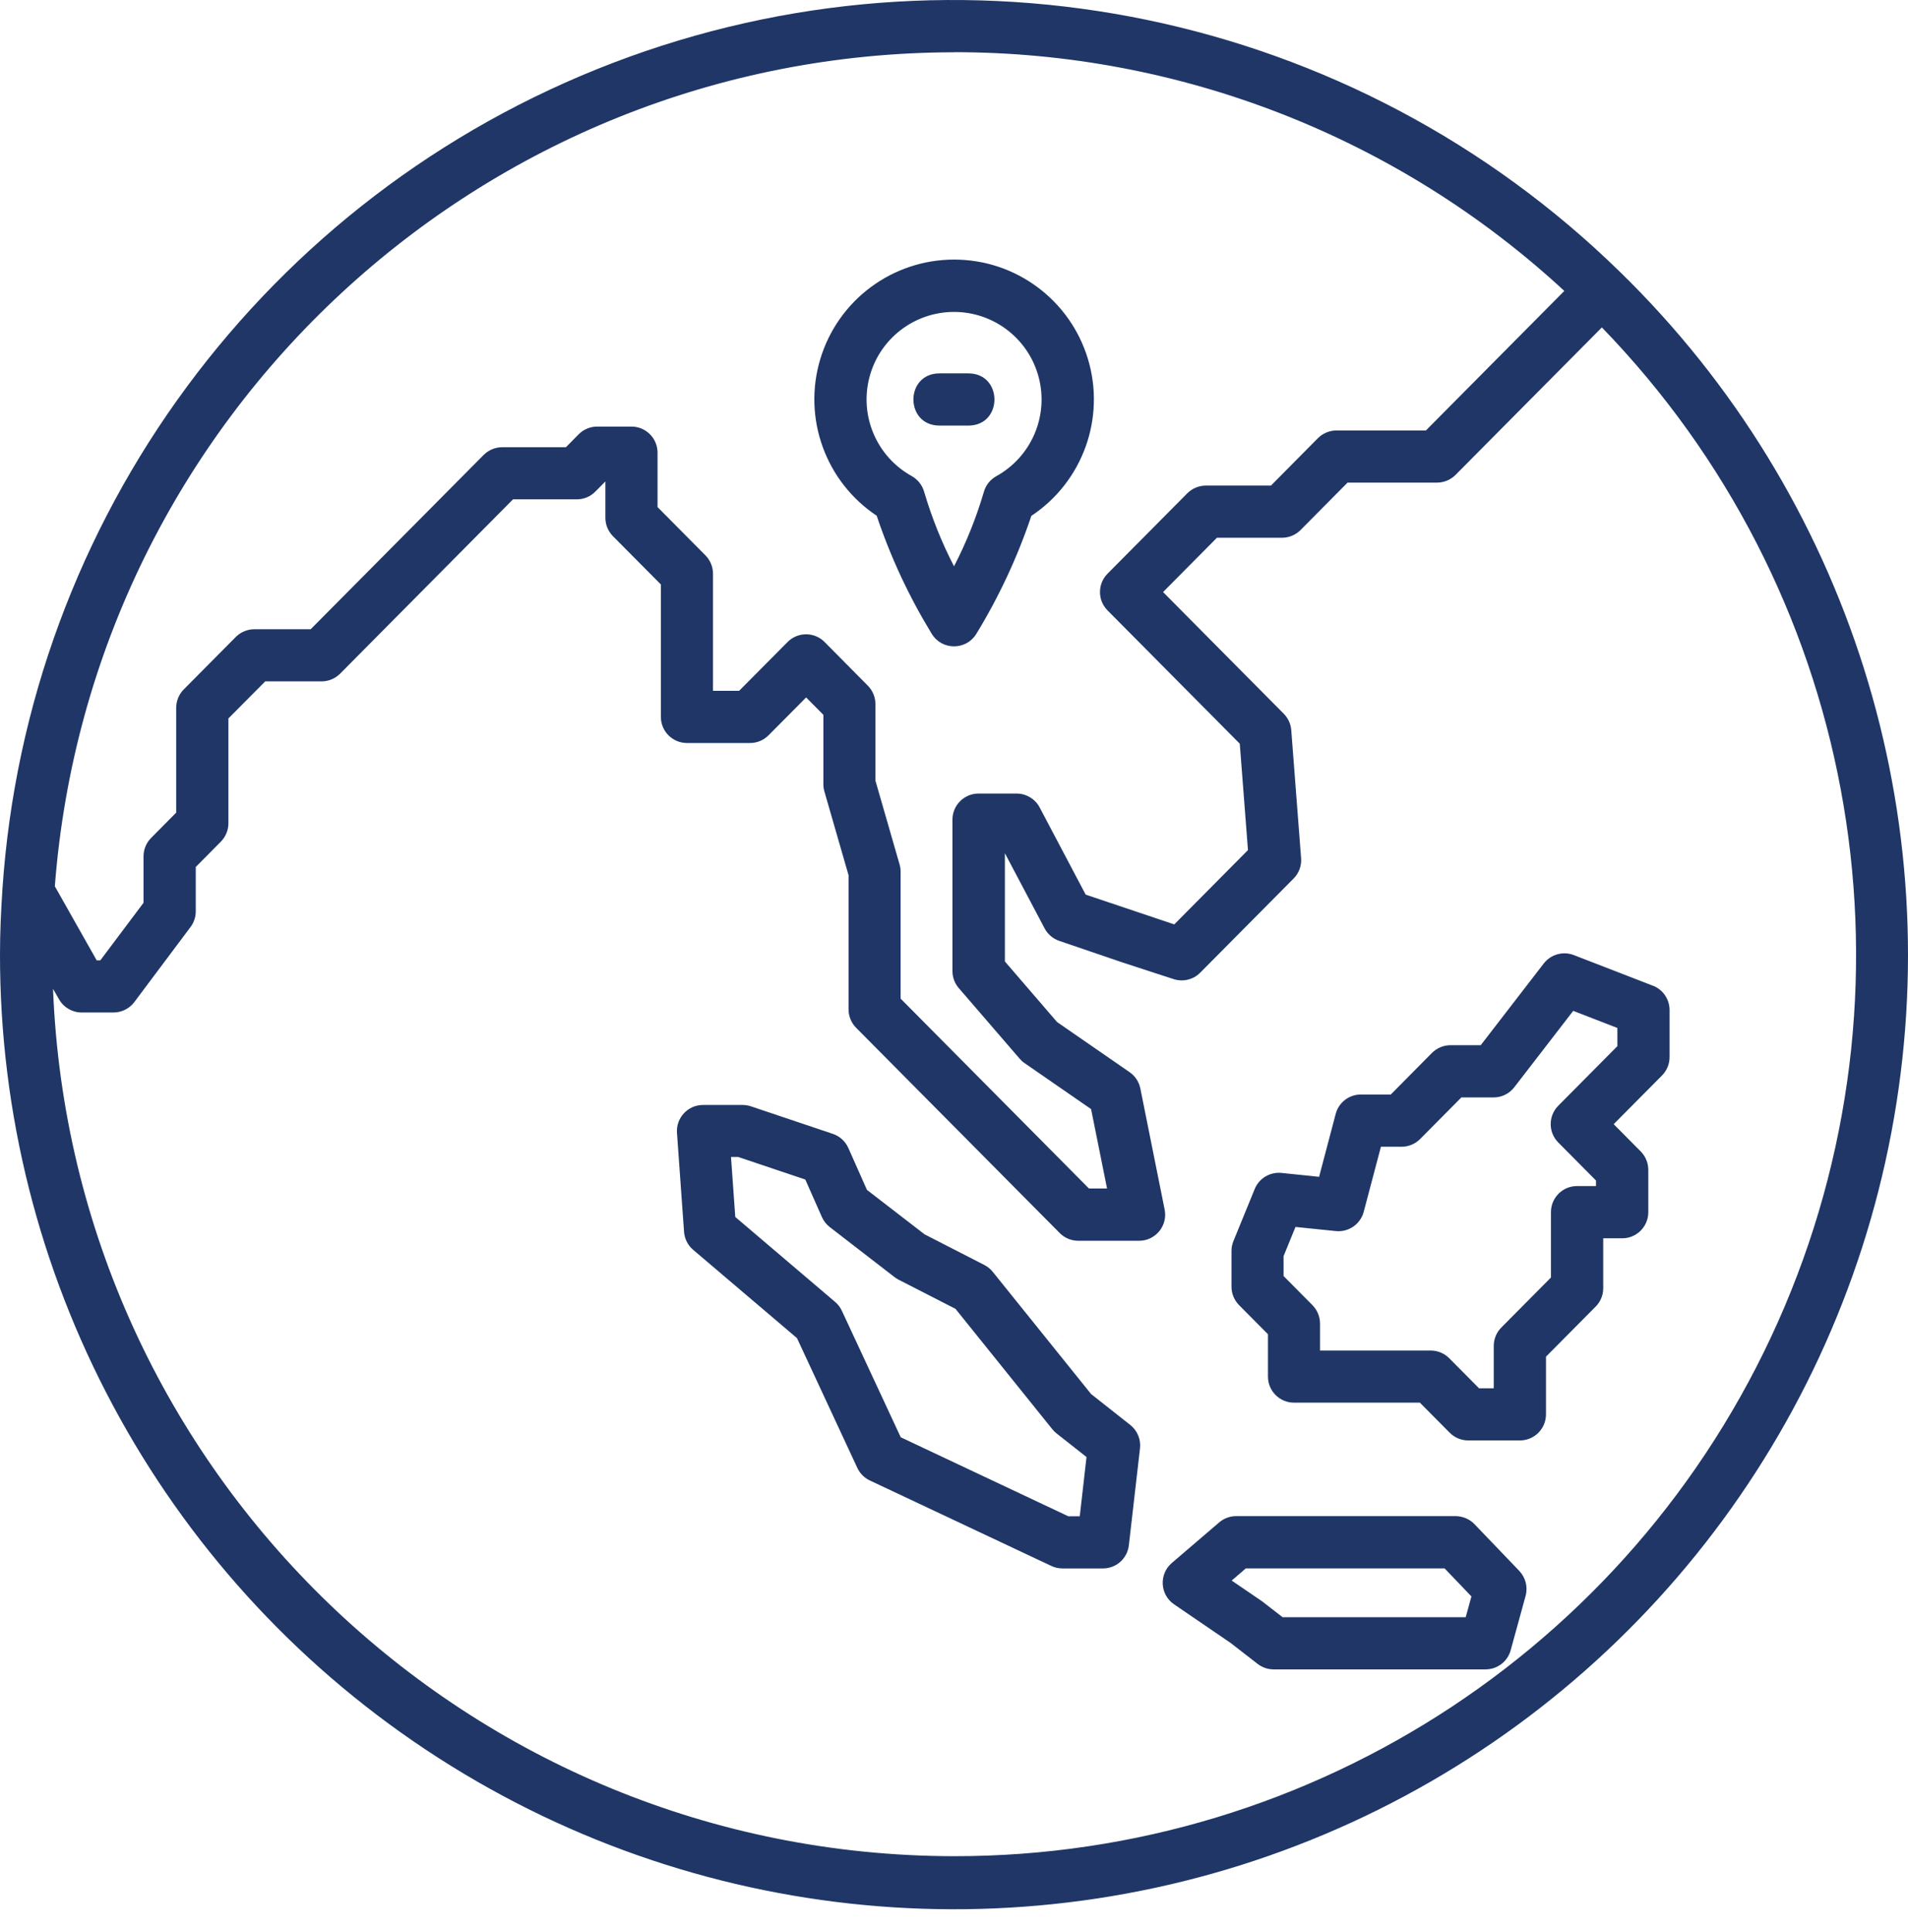
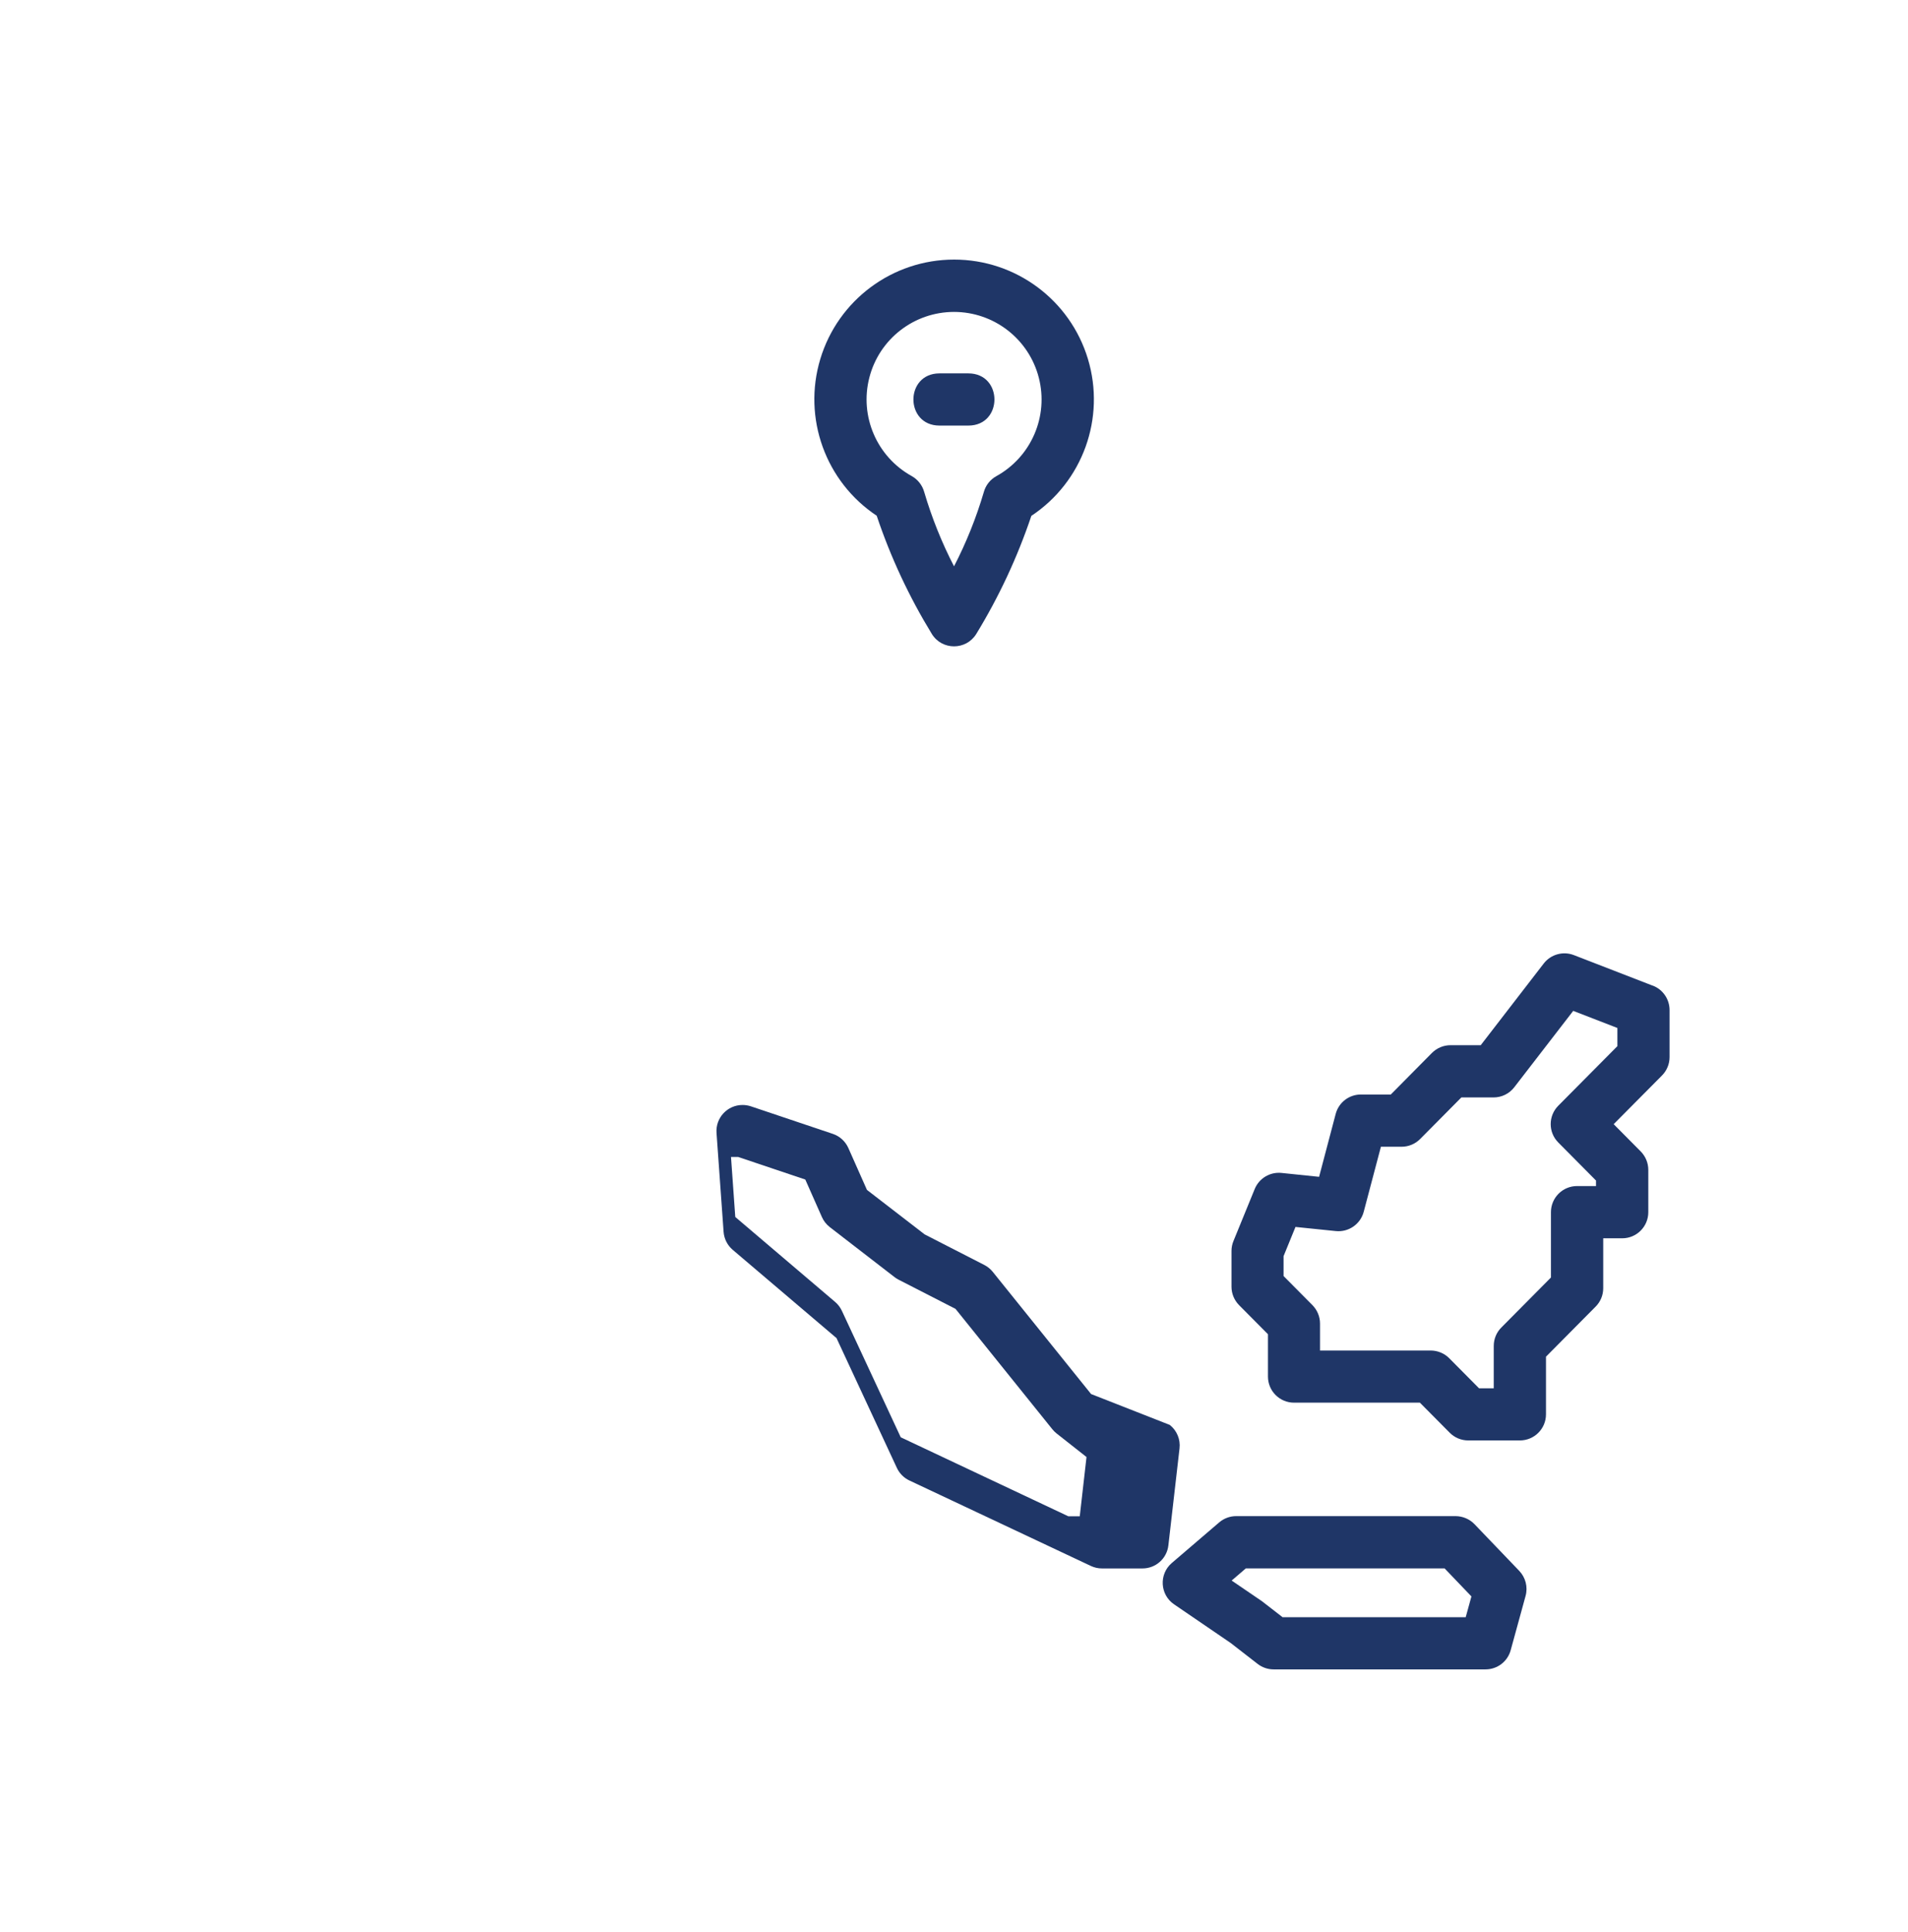
<svg xmlns="http://www.w3.org/2000/svg" fill="none" height="81" viewBox="0 0 80 81" width="80">
  <g fill="#1f3667">
-     <path d="m67.928 11.403-.004-.004-.006-.006c-11.154-10.906-27.634-14.327-42.205-8.761-14.573 5.567-24.573 19.104-25.613 34.669v.017c-.06.887-.1 1.779-.1 2.683-.013 13.406 6.692 25.93 17.856 33.35 11.165 7.421 25.307 8.756 37.663 3.554 12.356-5.202 21.286-16.248 23.782-29.421 2.494-13.173-1.775-26.721-11.373-36.082zm-27.93-9.215c9.486-.006 18.627 3.567 25.592 10.008l-5.804 5.85h-3.75c-.292 0-.571.117-.777.323l-1.971 1.988h-2.729c-.292 0-.571.117-.777.323l-3.344 3.369c-.423.427-.423 1.115 0 1.54l5.544 5.588.344 4.46-3.09 3.115-3.715-1.248-1.929-3.654c-.19-.358-.562-.583-.969-.583h-1.594c-.604 0-1.094.49-1.094 1.094v6.346c0 .263.094.517.265.715l2.548 2.954c.06.071.129.135.206.188l2.794 1.931.669 3.329h-.758l-7.898-7.961v-5.327c0-.102-.015-.204-.044-.302l-1.012-3.51v-3.21c0-.287-.115-.565-.319-.771l-1.812-1.829c-.427-.431-1.125-.431-1.552 0l-2.031 2.046h-1.096v-4.908c0-.29-.115-.567-.317-.771l-2.008-2.023v-2.281c0-.604-.49-1.094-1.094-1.094h-1.438c-.292 0-.571.117-.777.325l-.533.54h-2.671c-.292 0-.571.117-.777.323l-7.254 7.308h-2.362c-.292 0-.571.117-.777.323l-2.181 2.198c-.204.204-.317.483-.319.771v4.396l-1.052 1.062c-.202.204-.317.481-.317.771v1.946l-1.813 2.415h-.15l-1.756-3.108c1.517-19.706 17.936-34.934 37.7-34.961zm0 75.626c-20.308-.025-36.975-16.071-37.775-36.363l.25.438c.194.344.558.556.952.556h1.333c.344 0 .669-.163.875-.438l2.356-3.146c.142-.19.219-.421.219-.656v-1.86l1.052-1.062c.202-.206.317-.481.317-.771v-4.394l1.544-1.554h2.362c.292 0 .571-.117.777-.323l7.25-7.308h2.675c.292 0 .571-.115.775-.323l.423-.427v1.525c0 .29.115.565.319.771l2.008 2.023v5.552c0 .604.49 1.094 1.094 1.094h2.644c.292 0 .571-.117.775-.323l1.577-1.587.723.727v2.915c0 .102.015.204.044.302l1.012 3.51v5.625c0 .287.115.565.319.771l8.536 8.604c.204.206.485.323.777.323h2.548c.692 0 1.208-.631 1.073-1.308l-1.019-5.077c-.056-.277-.217-.523-.45-.683l-3.042-2.102-2.188-2.54v-4.538l1.665 3.15c.129.246.35.435.613.525l2.631.898 2.167.706c.394.127.825.023 1.115-.271l3.917-3.948c.223-.225.338-.537.312-.854l-.412-5.361c-.019-.258-.129-.502-.312-.688l-5.063-5.104 2.258-2.277h2.729c.292 0 .571-.117.777-.323l1.971-1.988h3.75c.292 0 .571-.117.777-.323l6.136-6.183c10.569 10.9 13.588 27.069 7.663 41.048-5.927 13.979-19.644 23.055-34.828 23.04z" />
-     <path d="m45.748 58.44-4.125-5.125c-.096-.119-.217-.217-.354-.287l-2.5-1.281-2.419-1.865-.779-1.754c-.125-.281-.36-.496-.65-.594l-3.438-1.156c-.113-.037-.231-.056-.35-.056h-1.658c-.635 0-1.135.539-1.09 1.171l.296 4.144c.021.294.158.565.381.756l4.354 3.702 2.531 5.442c.108.231.294.419.525.527l7.609 3.583c.146.069.304.104.467.104h1.698c.556 0 1.023-.417 1.085-.969l.467-4.062c.044-.377-.11-.75-.41-.986zm-.475 5.125h-.479l-7.027-3.312-2.467-5.3c-.067-.144-.163-.271-.283-.373l-4.188-3.563-.179-2.515h.302l2.813.946.696 1.571c.073.167.188.312.331.423l2.717 2.098c.054.042.11.077.171.108l2.383 1.221 4.058 5.044c.052.065.111.123.175.175l1.26.992z" />
+     <path d="m45.748 58.44-4.125-5.125c-.096-.119-.217-.217-.354-.287l-2.5-1.281-2.419-1.865-.779-1.754c-.125-.281-.36-.496-.65-.594l-3.438-1.156c-.113-.037-.231-.056-.35-.056c-.635 0-1.135.539-1.09 1.171l.296 4.144c.021.294.158.565.381.756l4.354 3.702 2.531 5.442c.108.231.294.419.525.527l7.609 3.583c.146.069.304.104.467.104h1.698c.556 0 1.023-.417 1.085-.969l.467-4.062c.044-.377-.11-.75-.41-.986zm-.475 5.125h-.479l-7.027-3.312-2.467-5.3c-.067-.144-.163-.271-.283-.373l-4.188-3.563-.179-2.515h.302l2.813.946.696 1.571c.073.167.188.312.331.423l2.717 2.098c.054.042.11.077.171.108l2.383 1.221 4.058 5.044c.052.065.111.123.175.175l1.26.992z" />
    <path d="m61.824 63.896c-.206-.215-.492-.335-.79-.338h-9.204c-.261 0-.515.094-.713.265l-1.985 1.7c-.546.469-.498 1.329.096 1.733l2.371 1.619 1.133.879c.192.148.427.229.669.229h8.886c.492 0 .925-.329 1.054-.804l.625-2.277c.102-.373 0-.769-.265-1.048zm-.369 3.9h-7.677l-.863-.669c-.017-.013-.035-.027-.054-.037l-1.219-.831.594-.51h8.334l1.125 1.175z" />
    <path d="m69.301 41.322-3.312-1.283c-.452-.175-.965-.031-1.262.352l-2.642 3.425h-1.267c-.292 0-.571.117-.777.323l-1.727 1.744h-1.254c-.496 0-.929.333-1.056.813l-.696 2.638-1.575-.163c-.483-.05-.942.225-1.125.675l-.892 2.183c-.054.131-.081.271-.081.412v1.5c0 .29.115.565.317.771l1.212 1.221v1.775c0 .604.49 1.094 1.094 1.094h5.277l1.25 1.26c.204.206.483.323.775.323h2.167c.604 0 1.094-.49 1.094-1.094v-2.417l2.081-2.098c.204-.204.319-.481.319-.769v-2.096h.796c.604 0 1.094-.49 1.094-1.094v-1.775c0-.29-.115-.565-.317-.771l-1.135-1.144 2.027-2.042c.202-.204.317-.481.317-.771v-1.973c-.002-.454-.279-.858-.7-1.021zm-1.49 2.538-2.475 2.494c-.423.427-.423 1.115 0 1.54l1.583 1.596v.231h-.796c-.604 0-1.094.49-1.094 1.094v2.74l-2.081 2.098c-.204.204-.317.481-.317.771v1.775h-.617l-1.25-1.26c-.204-.206-.485-.323-.777-.323h-4.64v-1.131c0-.287-.115-.565-.317-.771l-1.212-1.221v-.833l.5-1.225 1.688.173c.537.056 1.035-.287 1.173-.808l.721-2.727h.867c.292 0 .571-.117.777-.323l1.729-1.744h1.35c.34 0 .658-.156.867-.425l2.473-3.204 1.852.717v.769z" />
    <path d="m36.761 21.626c.581 1.733 1.358 3.396 2.313 4.956.427.685 1.427.685 1.856 0 .954-1.56 1.729-3.221 2.313-4.956 2.154-1.429 3.119-4.1 2.373-6.575-.746-2.475-3.025-4.169-5.611-4.169-2.585 0-4.865 1.694-5.611 4.169-.746 2.475.219 5.146 2.373 6.575zm3.238-8.55c1.675 0 3.138 1.133 3.556 2.754.419 1.623-.315 3.321-1.779 4.131-.258.142-.448.383-.525.665-.317 1.075-.735 2.119-1.25 3.115-.515-.996-.933-2.04-1.25-3.115-.079-.283-.267-.525-.525-.669-1.462-.81-2.194-2.508-1.775-4.129.415-1.619 1.875-2.75 3.548-2.752z" />
    <path d="m39.392 17.841h1.21c1.458 0 1.458-2.188 0-2.188h-1.21c-1.458 0-1.458 2.188 0 2.188z" />
  </g>
</svg>